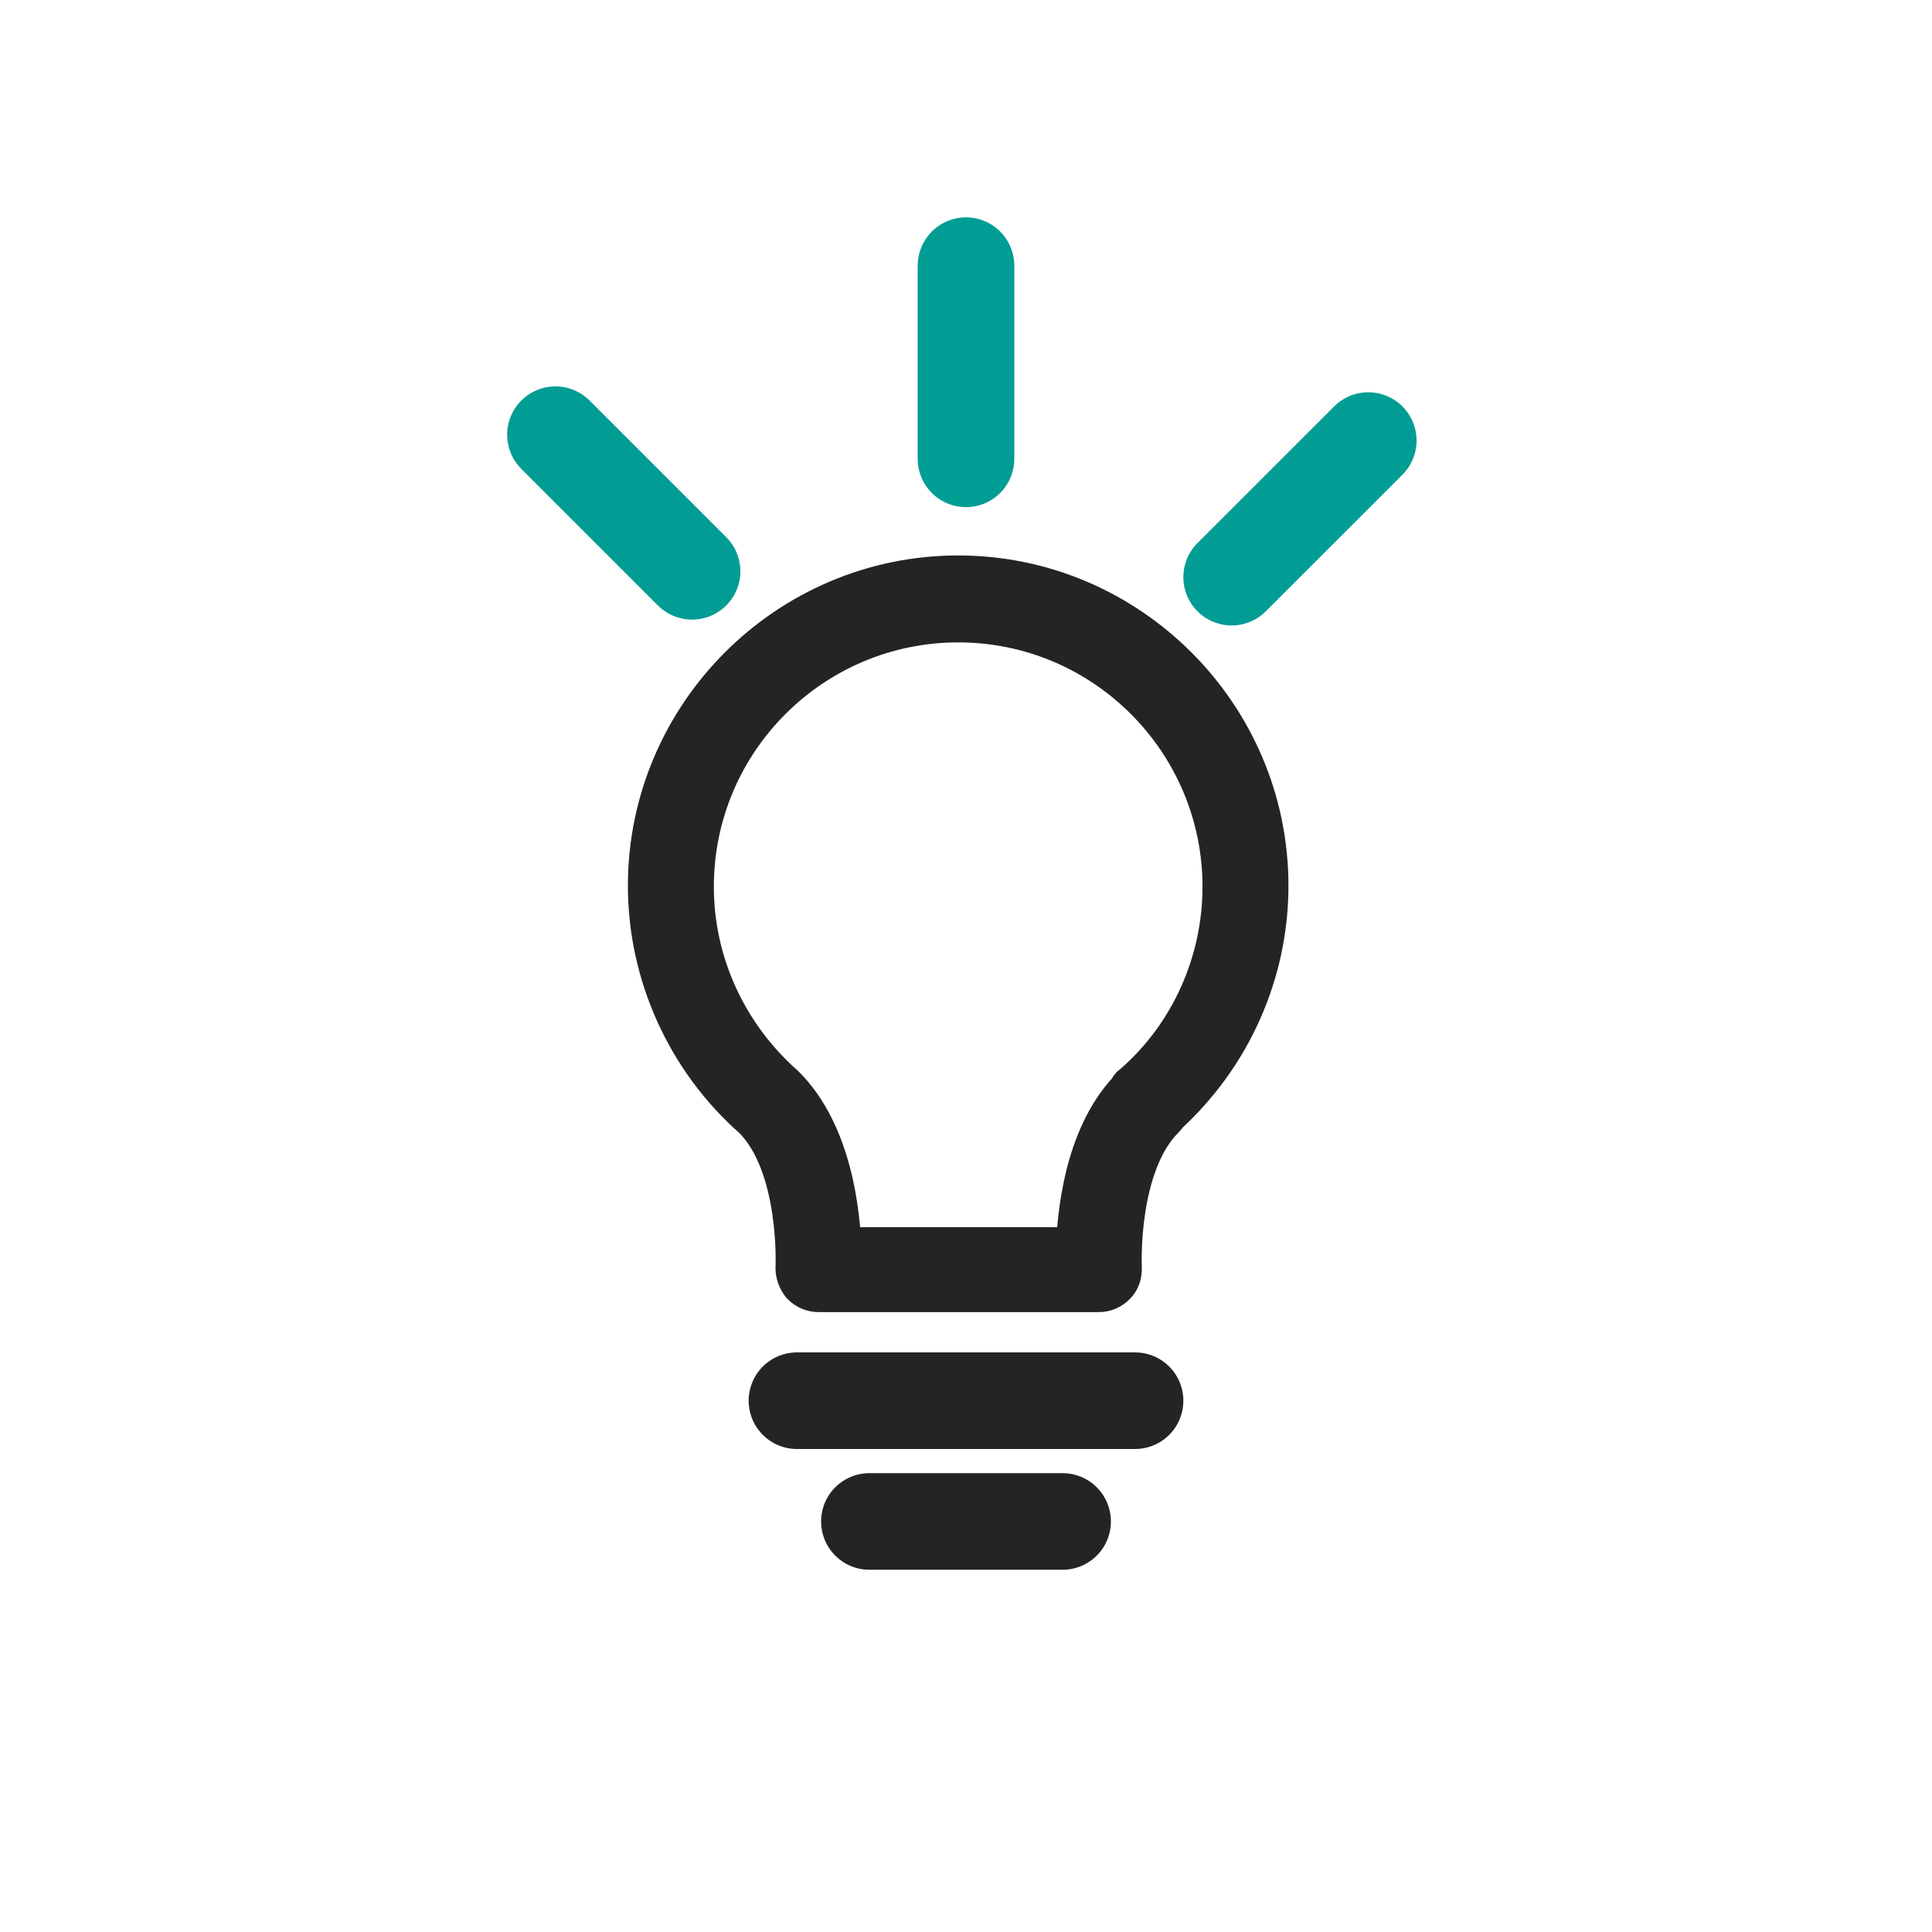
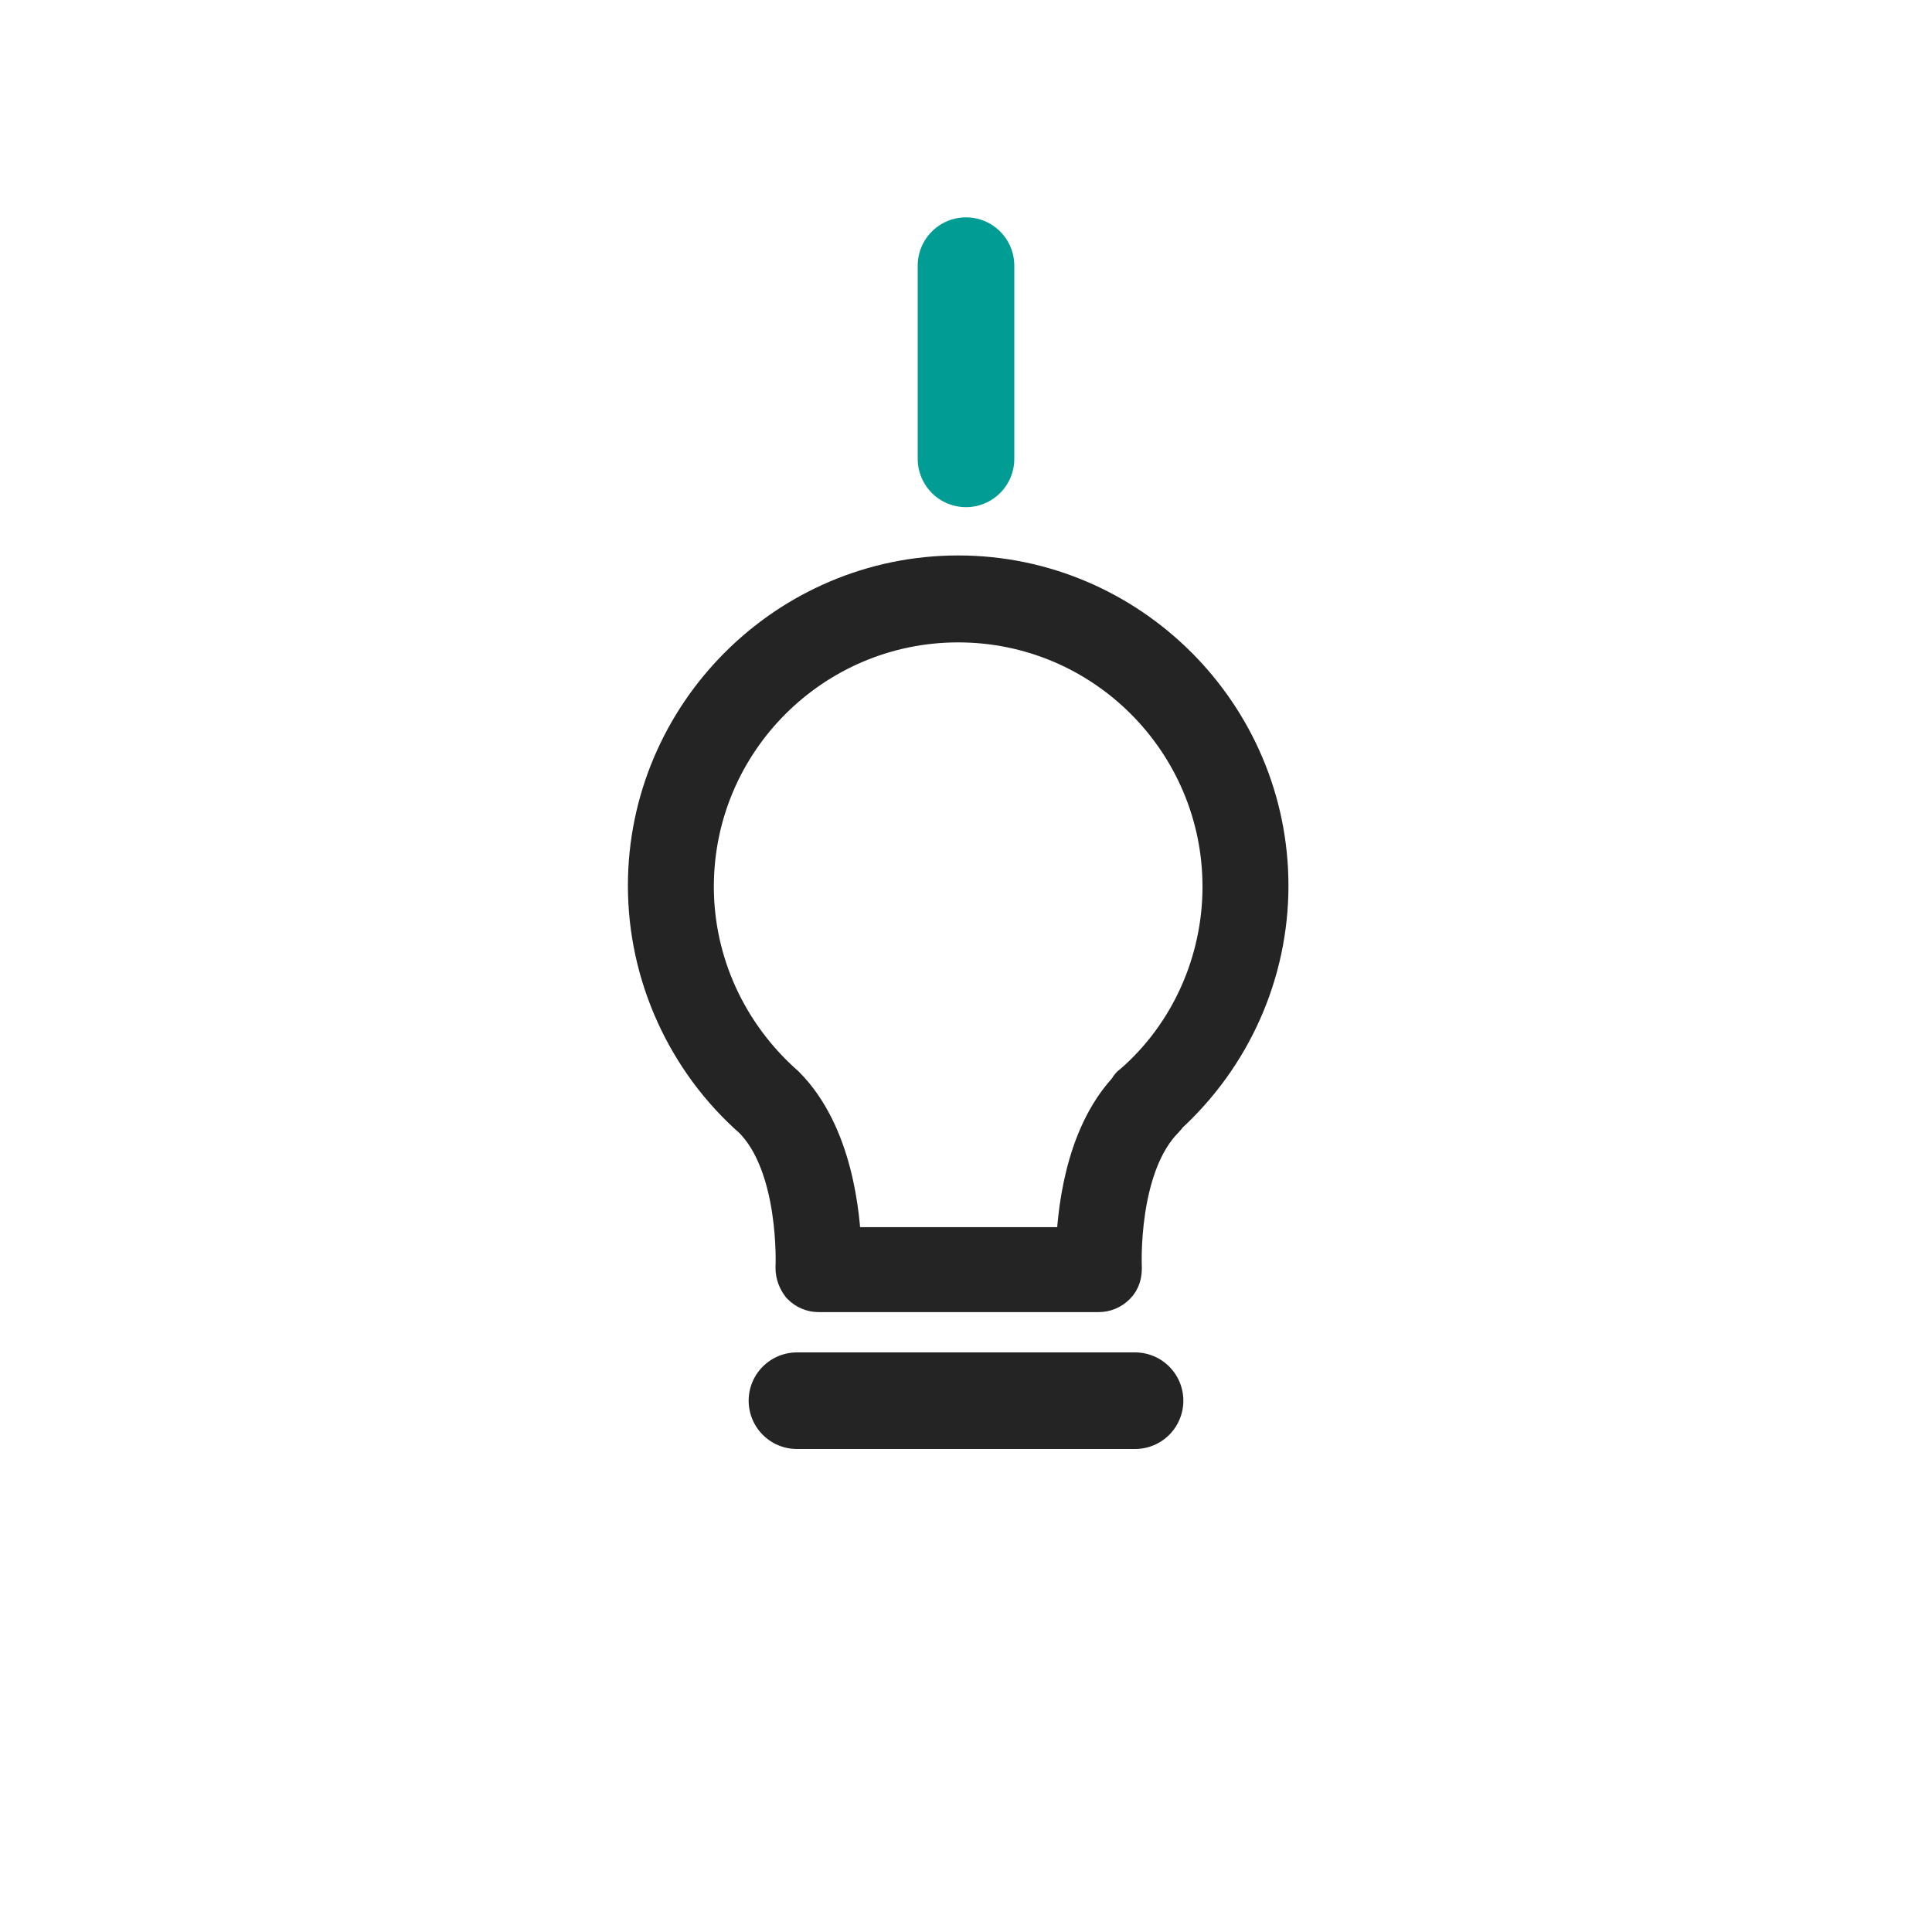
<svg xmlns="http://www.w3.org/2000/svg" width="80" height="80" viewBox="0 0 80 80" fill="none">
-   <path d="M23 18L28.657 23.657" stroke="#019D95" stroke-width="4" stroke-linecap="round" />
-   <path d="M51 23.899L56.657 18.243" stroke="#019D95" stroke-width="4" stroke-linecap="round" />
  <path d="M40 11L40 19" stroke="#019D95" stroke-width="4" stroke-linecap="round" />
-   <path d="M44 63H36" stroke="#242424" stroke-width="4" stroke-linecap="round" />
  <path d="M47 58H33" stroke="#242424" stroke-width="4" stroke-linecap="round" />
  <path d="M48.168 46.07C50.834 43.65 52.352 40.245 52.352 36.676C52.352 29.702 46.65 24 39.676 24C32.702 24 27 29.702 27 36.676C27 40.327 28.6 43.814 31.307 46.193C33.318 48.203 33.112 52.47 33.112 52.511C33.112 52.716 33.194 52.921 33.318 53.085C33.482 53.249 33.687 53.331 33.892 53.331H45.501C45.706 53.331 45.911 53.249 46.075 53.085C46.24 52.921 46.281 52.716 46.281 52.511C46.281 52.47 46.075 48.203 48.086 46.193C48.127 46.152 48.168 46.111 48.168 46.07ZM47.019 45.045C46.937 45.086 46.896 45.168 46.855 45.25C45.05 47.178 44.763 50.337 44.722 51.813H34.671C34.63 50.295 34.302 47.014 32.374 45.086C29.954 42.952 28.559 39.917 28.559 36.717C28.559 30.564 33.564 25.6 39.676 25.6C45.829 25.6 50.793 30.605 50.793 36.717C50.793 39.876 49.439 42.952 47.019 45.045Z" fill="#242424" stroke="#242424" stroke-width="2" />
</svg>